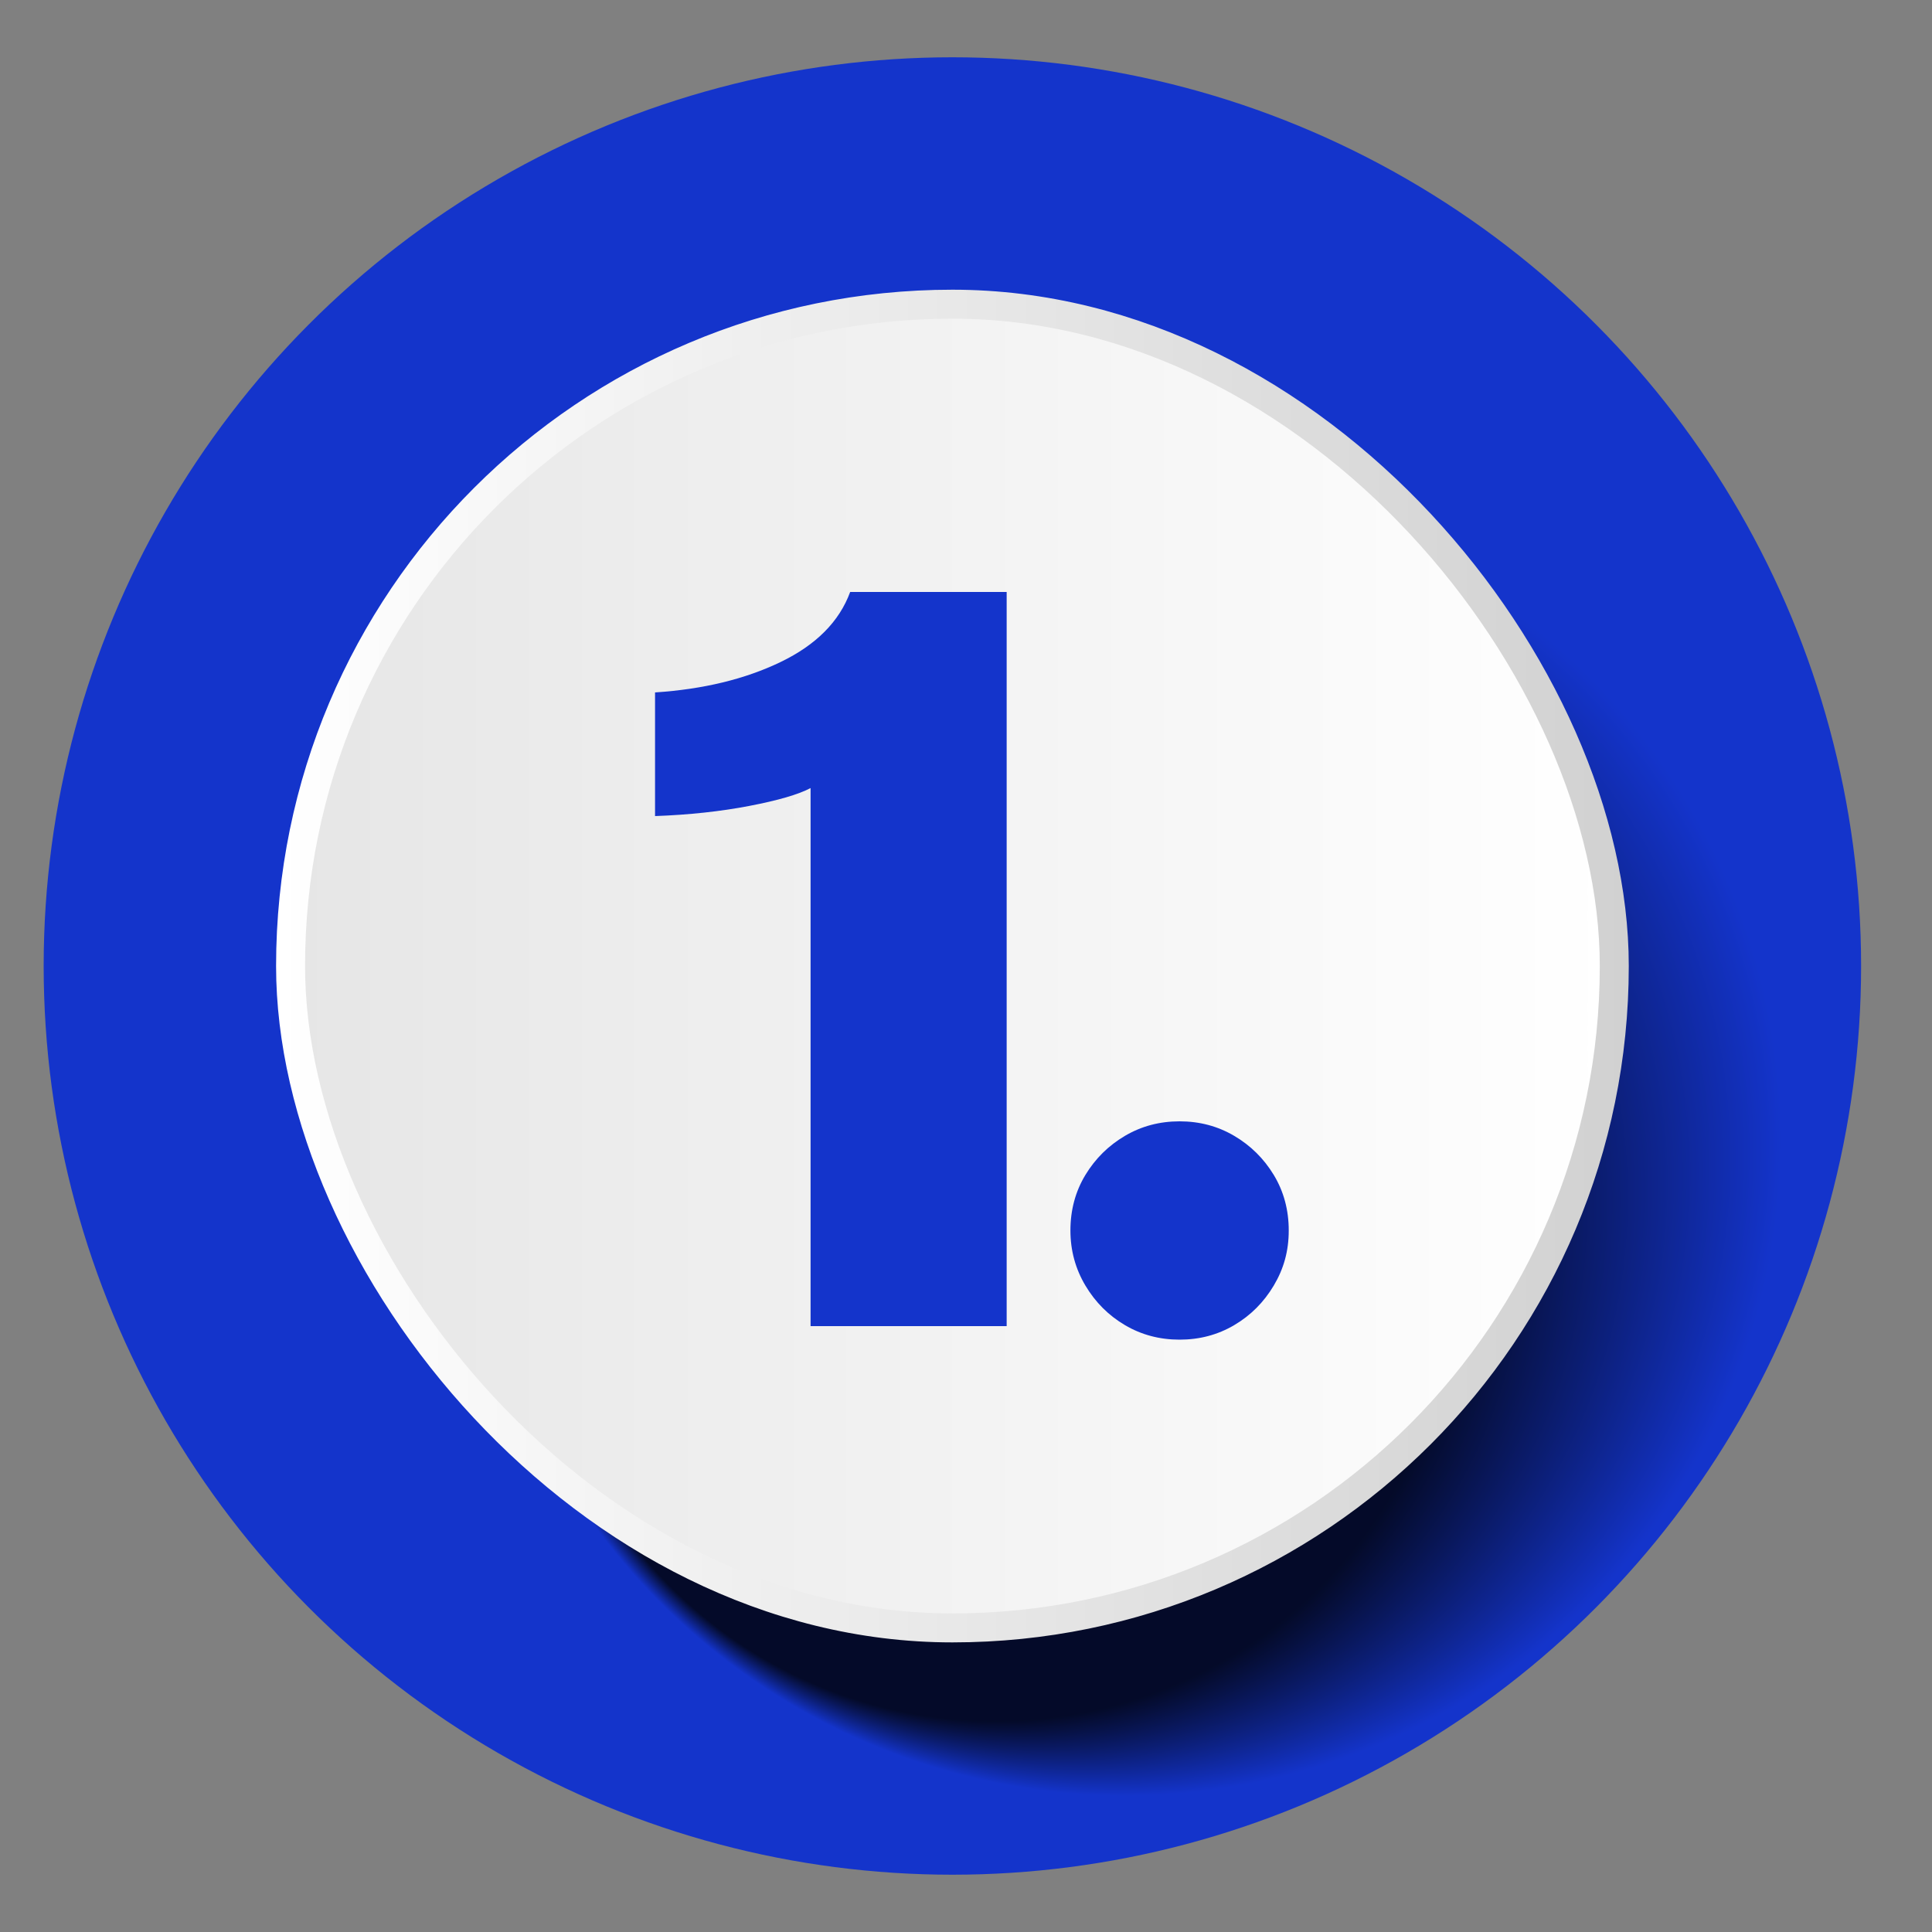
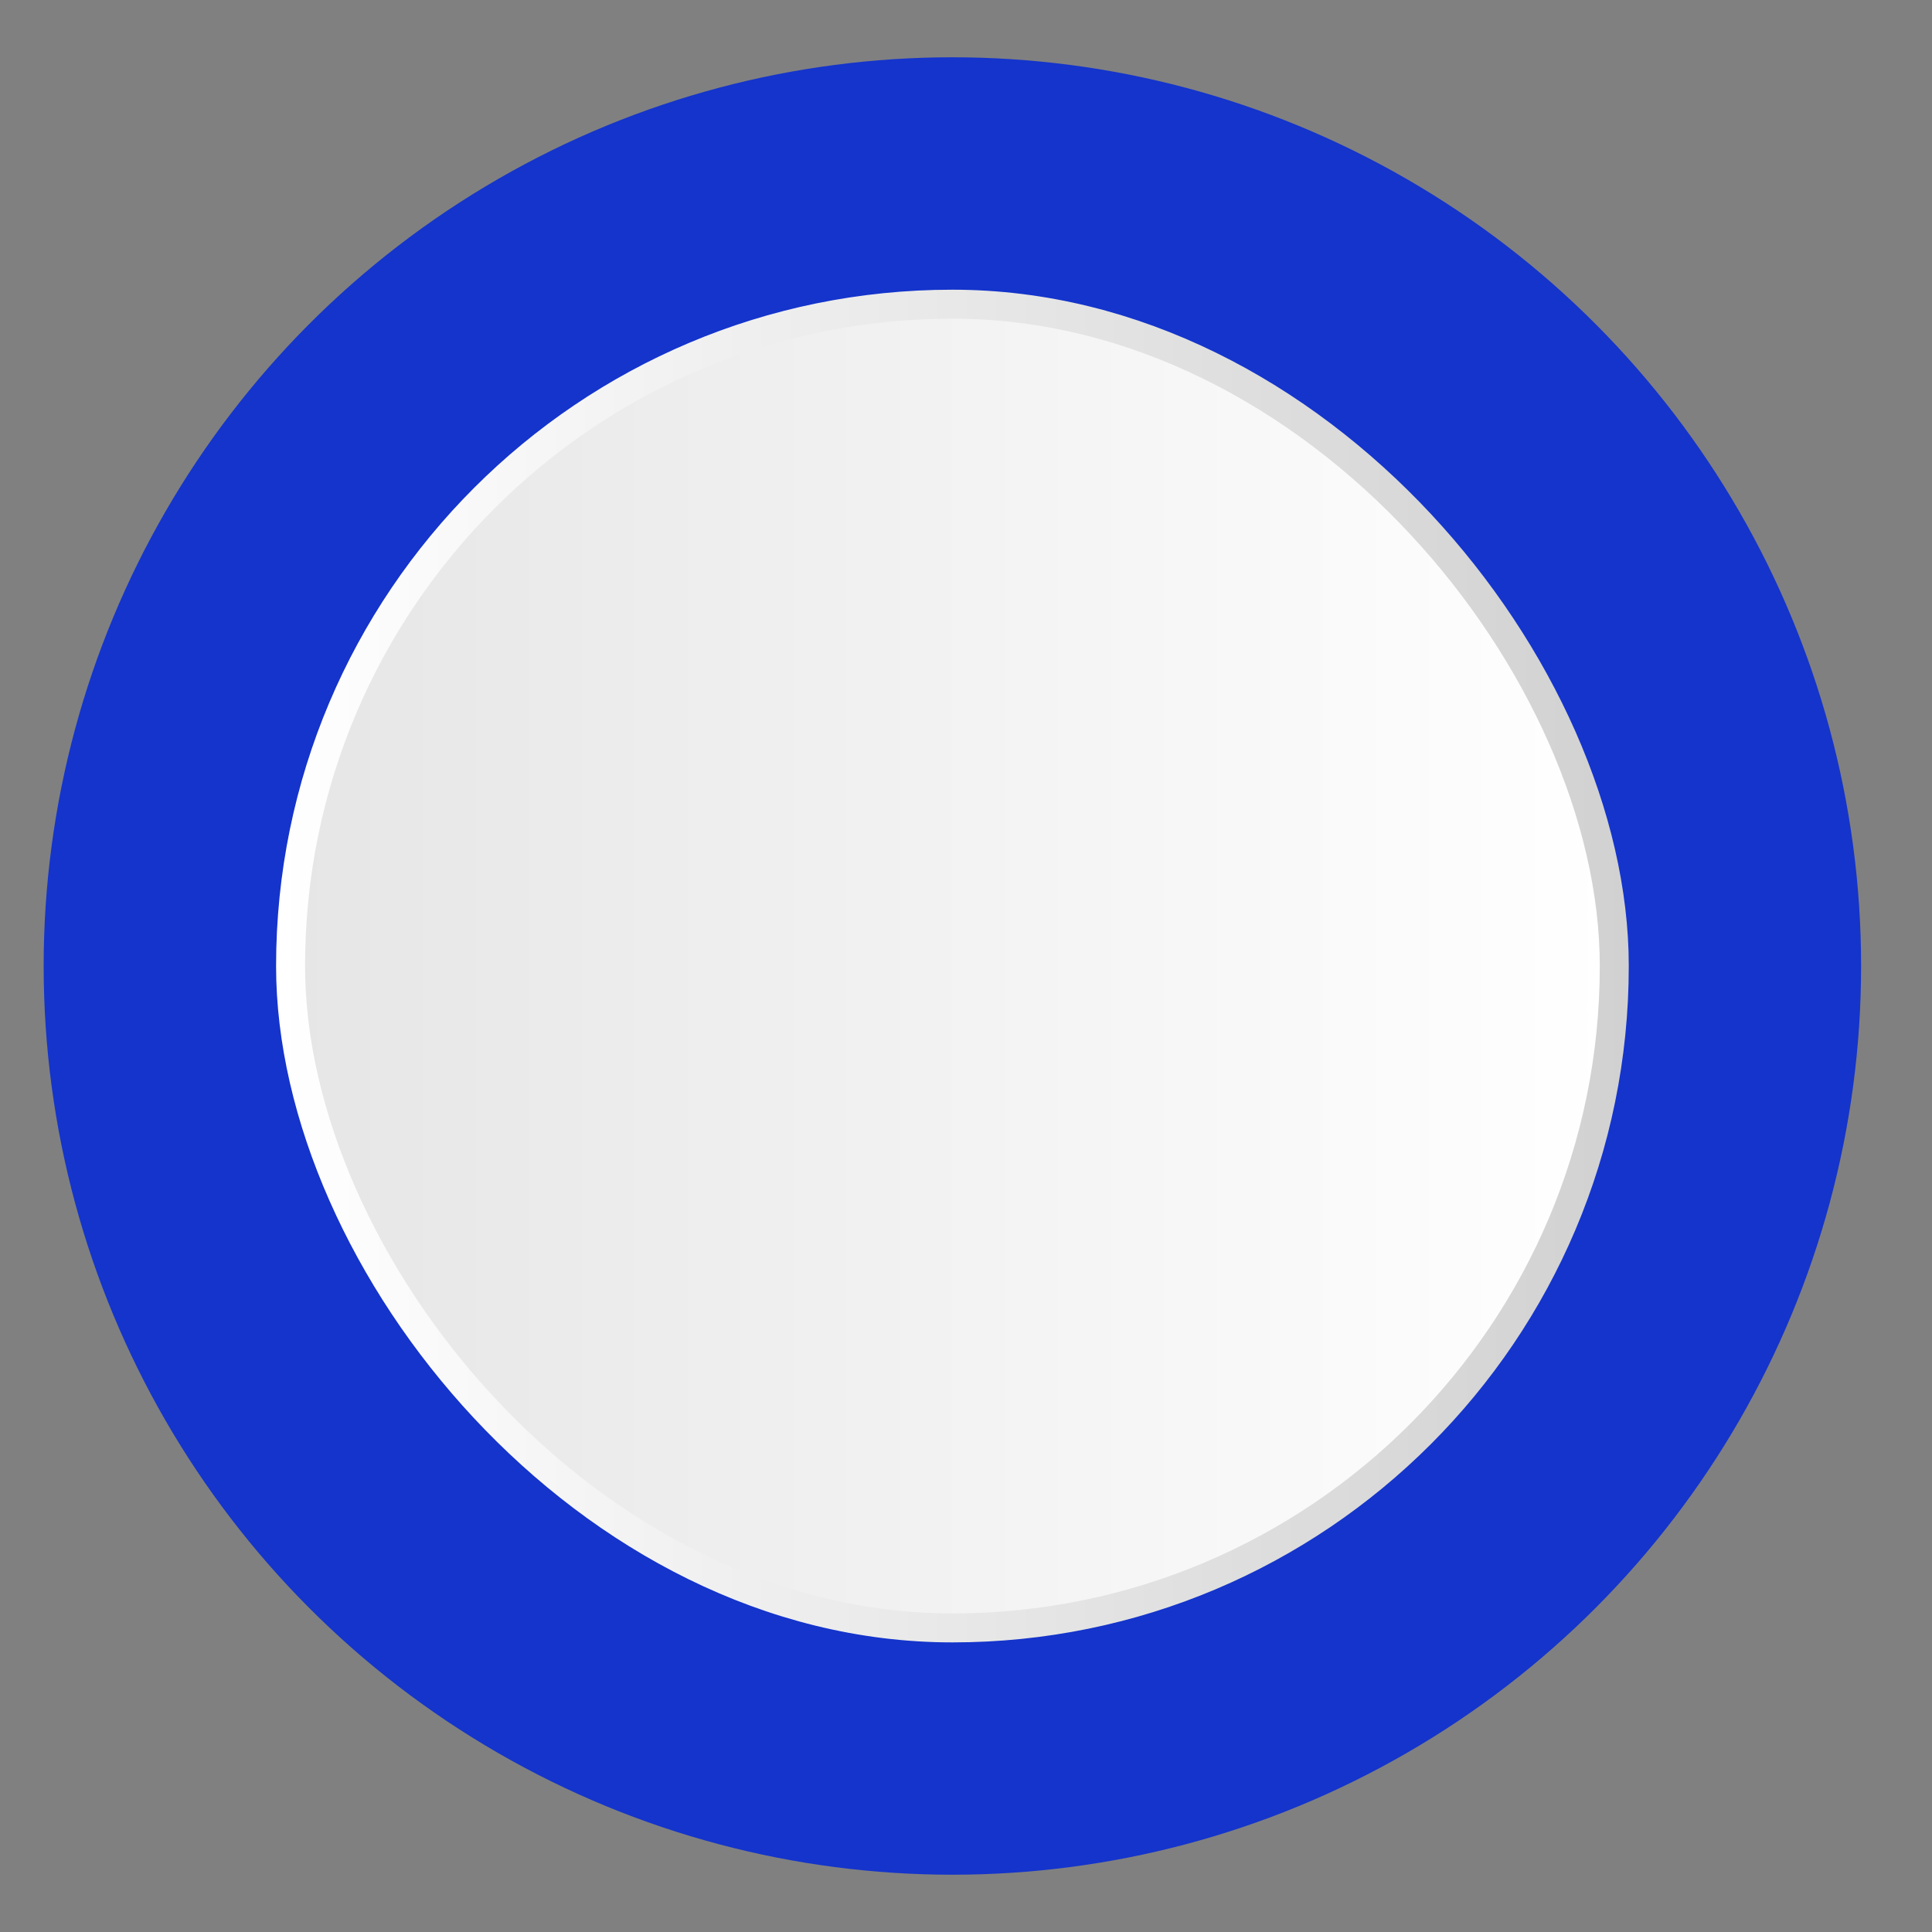
<svg xmlns="http://www.w3.org/2000/svg" viewBox="0 0 200 200">
  <rect x="0" y="0" width="200" height="200" fill="#808080" stroke="none" />
  <defs>
    <style>.cls-1{fill:url(#linear-gradient);stroke:url(#linear-gradient-2);stroke-miterlimit:10;stroke-width:3px;}.cls-2{fill:#1434cb;}.cls-3{fill:url(#radial-gradient);}.cls-3,.cls-4{mix-blend-mode:multiply;}.cls-5{isolation:isolate;}.cls-4{opacity:.8;}</style>
    <radialGradient id="radial-gradient" cx="-66.03" cy="94.62" fx="-120.11" fy="123.73" r="67.9" gradientTransform="translate(155.74 9.51) rotate(-15)" gradientUnits="userSpaceOnUse">
      <stop offset=".7" stop-color="#000" />
      <stop offset="1" stop-color="#000" stop-opacity="0" />
    </radialGradient>
    <linearGradient id="linear-gradient" x1="107.27" y1="119.21" x2="244.29" y2="119.21" gradientTransform="translate(-77.19 -19.21)" gradientUnits="userSpaceOnUse">
      <stop offset="0" stop-color="#e6e6e6" />
      <stop offset="1" stop-color="#fff" />
    </linearGradient>
    <linearGradient id="linear-gradient-2" x1="105.77" y1="119.21" x2="245.79" y2="119.21" gradientTransform="translate(-77.19 -19.21)" gradientUnits="userSpaceOnUse">
      <stop offset="0" stop-color="#fff" />
      <stop offset="1" stop-color="#d1d1d1" />
    </linearGradient>
  </defs>
  <g class="cls-5">
    <g id="Circles">
      <g>
        <g>
          <circle class="cls-2" cx="98.59" cy="100" r="94.07" />
          <g class="cls-4">
-             <circle class="cls-3" cx="113.83" cy="111.86" r="81.65" />
-           </g>
+             </g>
          <rect class="cls-1" x="30.08" y="31.49" width="137.03" height="137.03" rx="68.51" ry="68.51" />
        </g>
        <g>
-           <path class="cls-2" d="M83.91,81.58c-1.27,.67-3.38,1.28-6.35,1.85-2.97,.57-6.22,.92-9.75,1.05v-12.8c5-.33,9.33-1.38,13-3.15,3.67-1.77,6.07-4.18,7.2-7.25h16.2v76h-20.3v-55.7Z" />
-           <path class="cls-2" d="M110.81,127.38c0-2.13,.52-4.05,1.55-5.75,1.03-1.7,2.4-3.05,4.1-4.05,1.7-1,3.58-1.5,5.65-1.5s3.95,.5,5.65,1.5c1.7,1,3.07,2.35,4.1,4.05,1.03,1.7,1.55,3.62,1.55,5.75s-.52,3.97-1.55,5.7c-1.03,1.73-2.4,3.1-4.1,4.1-1.7,1-3.58,1.5-5.65,1.5s-3.95-.5-5.65-1.5c-1.7-1-3.07-2.37-4.1-4.1-1.03-1.73-1.55-3.63-1.55-5.7Z" />
-         </g>
+           </g>
      </g>
    </g>
  </g>
</svg>